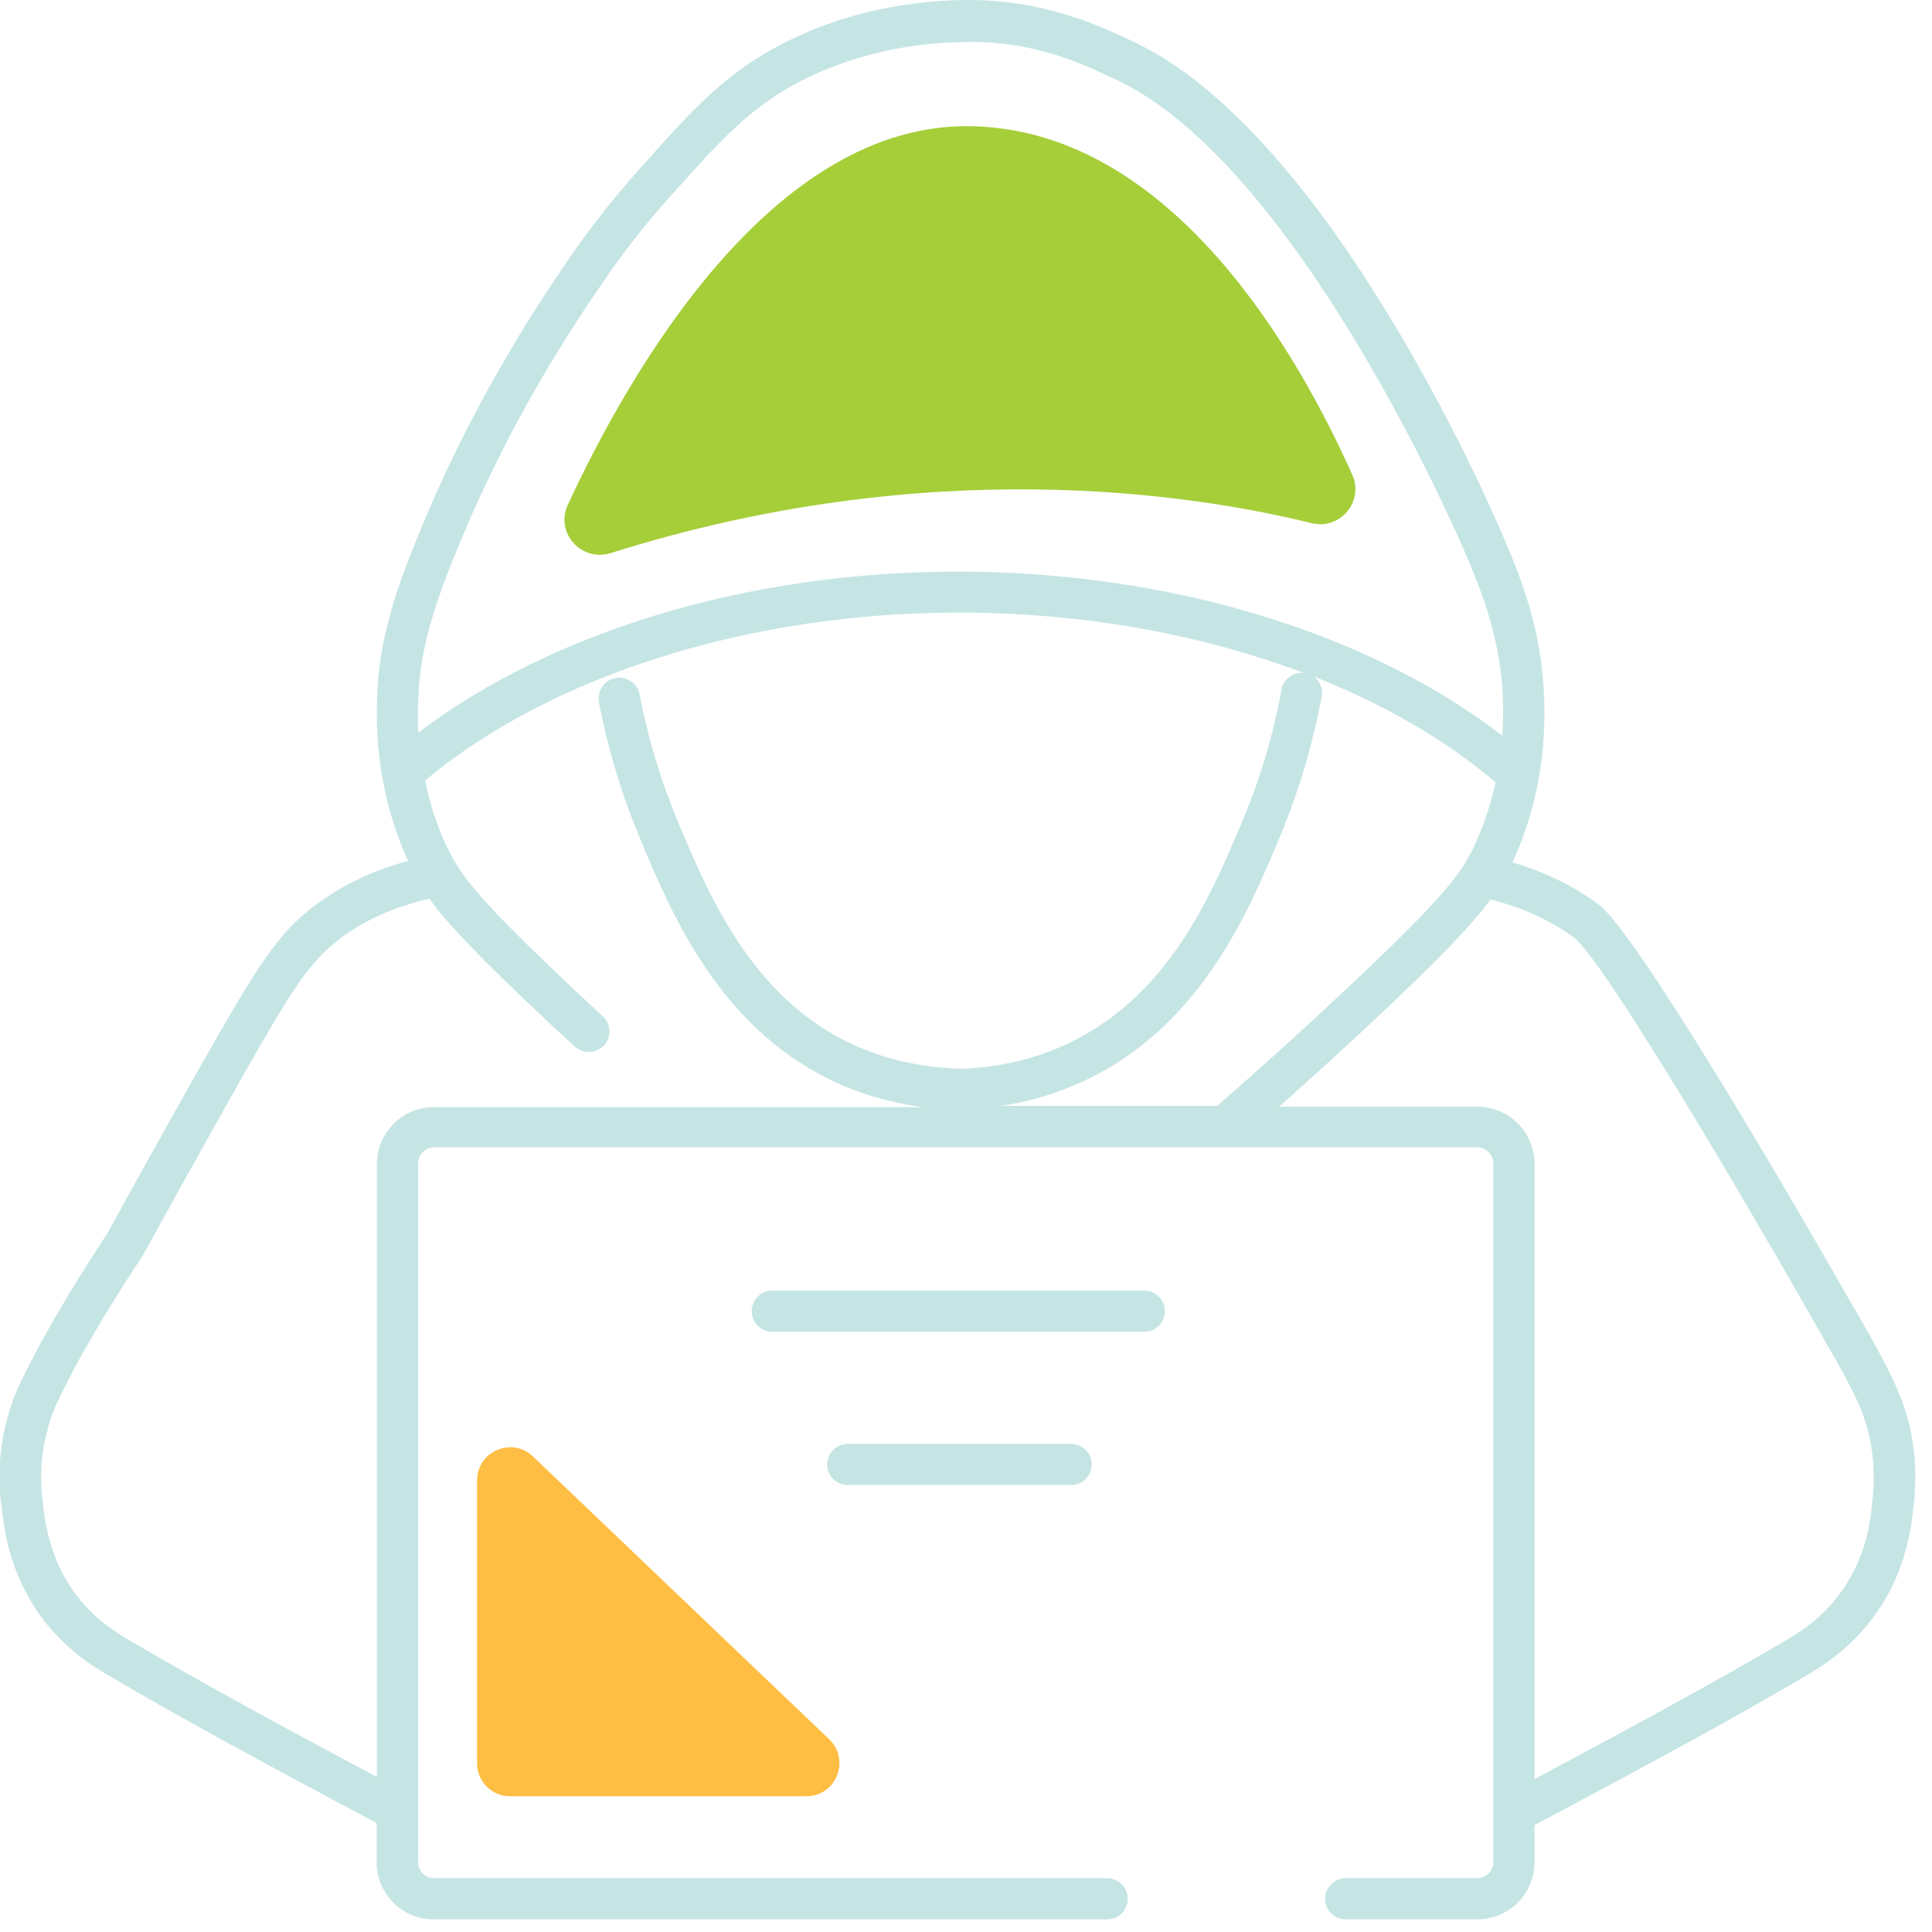
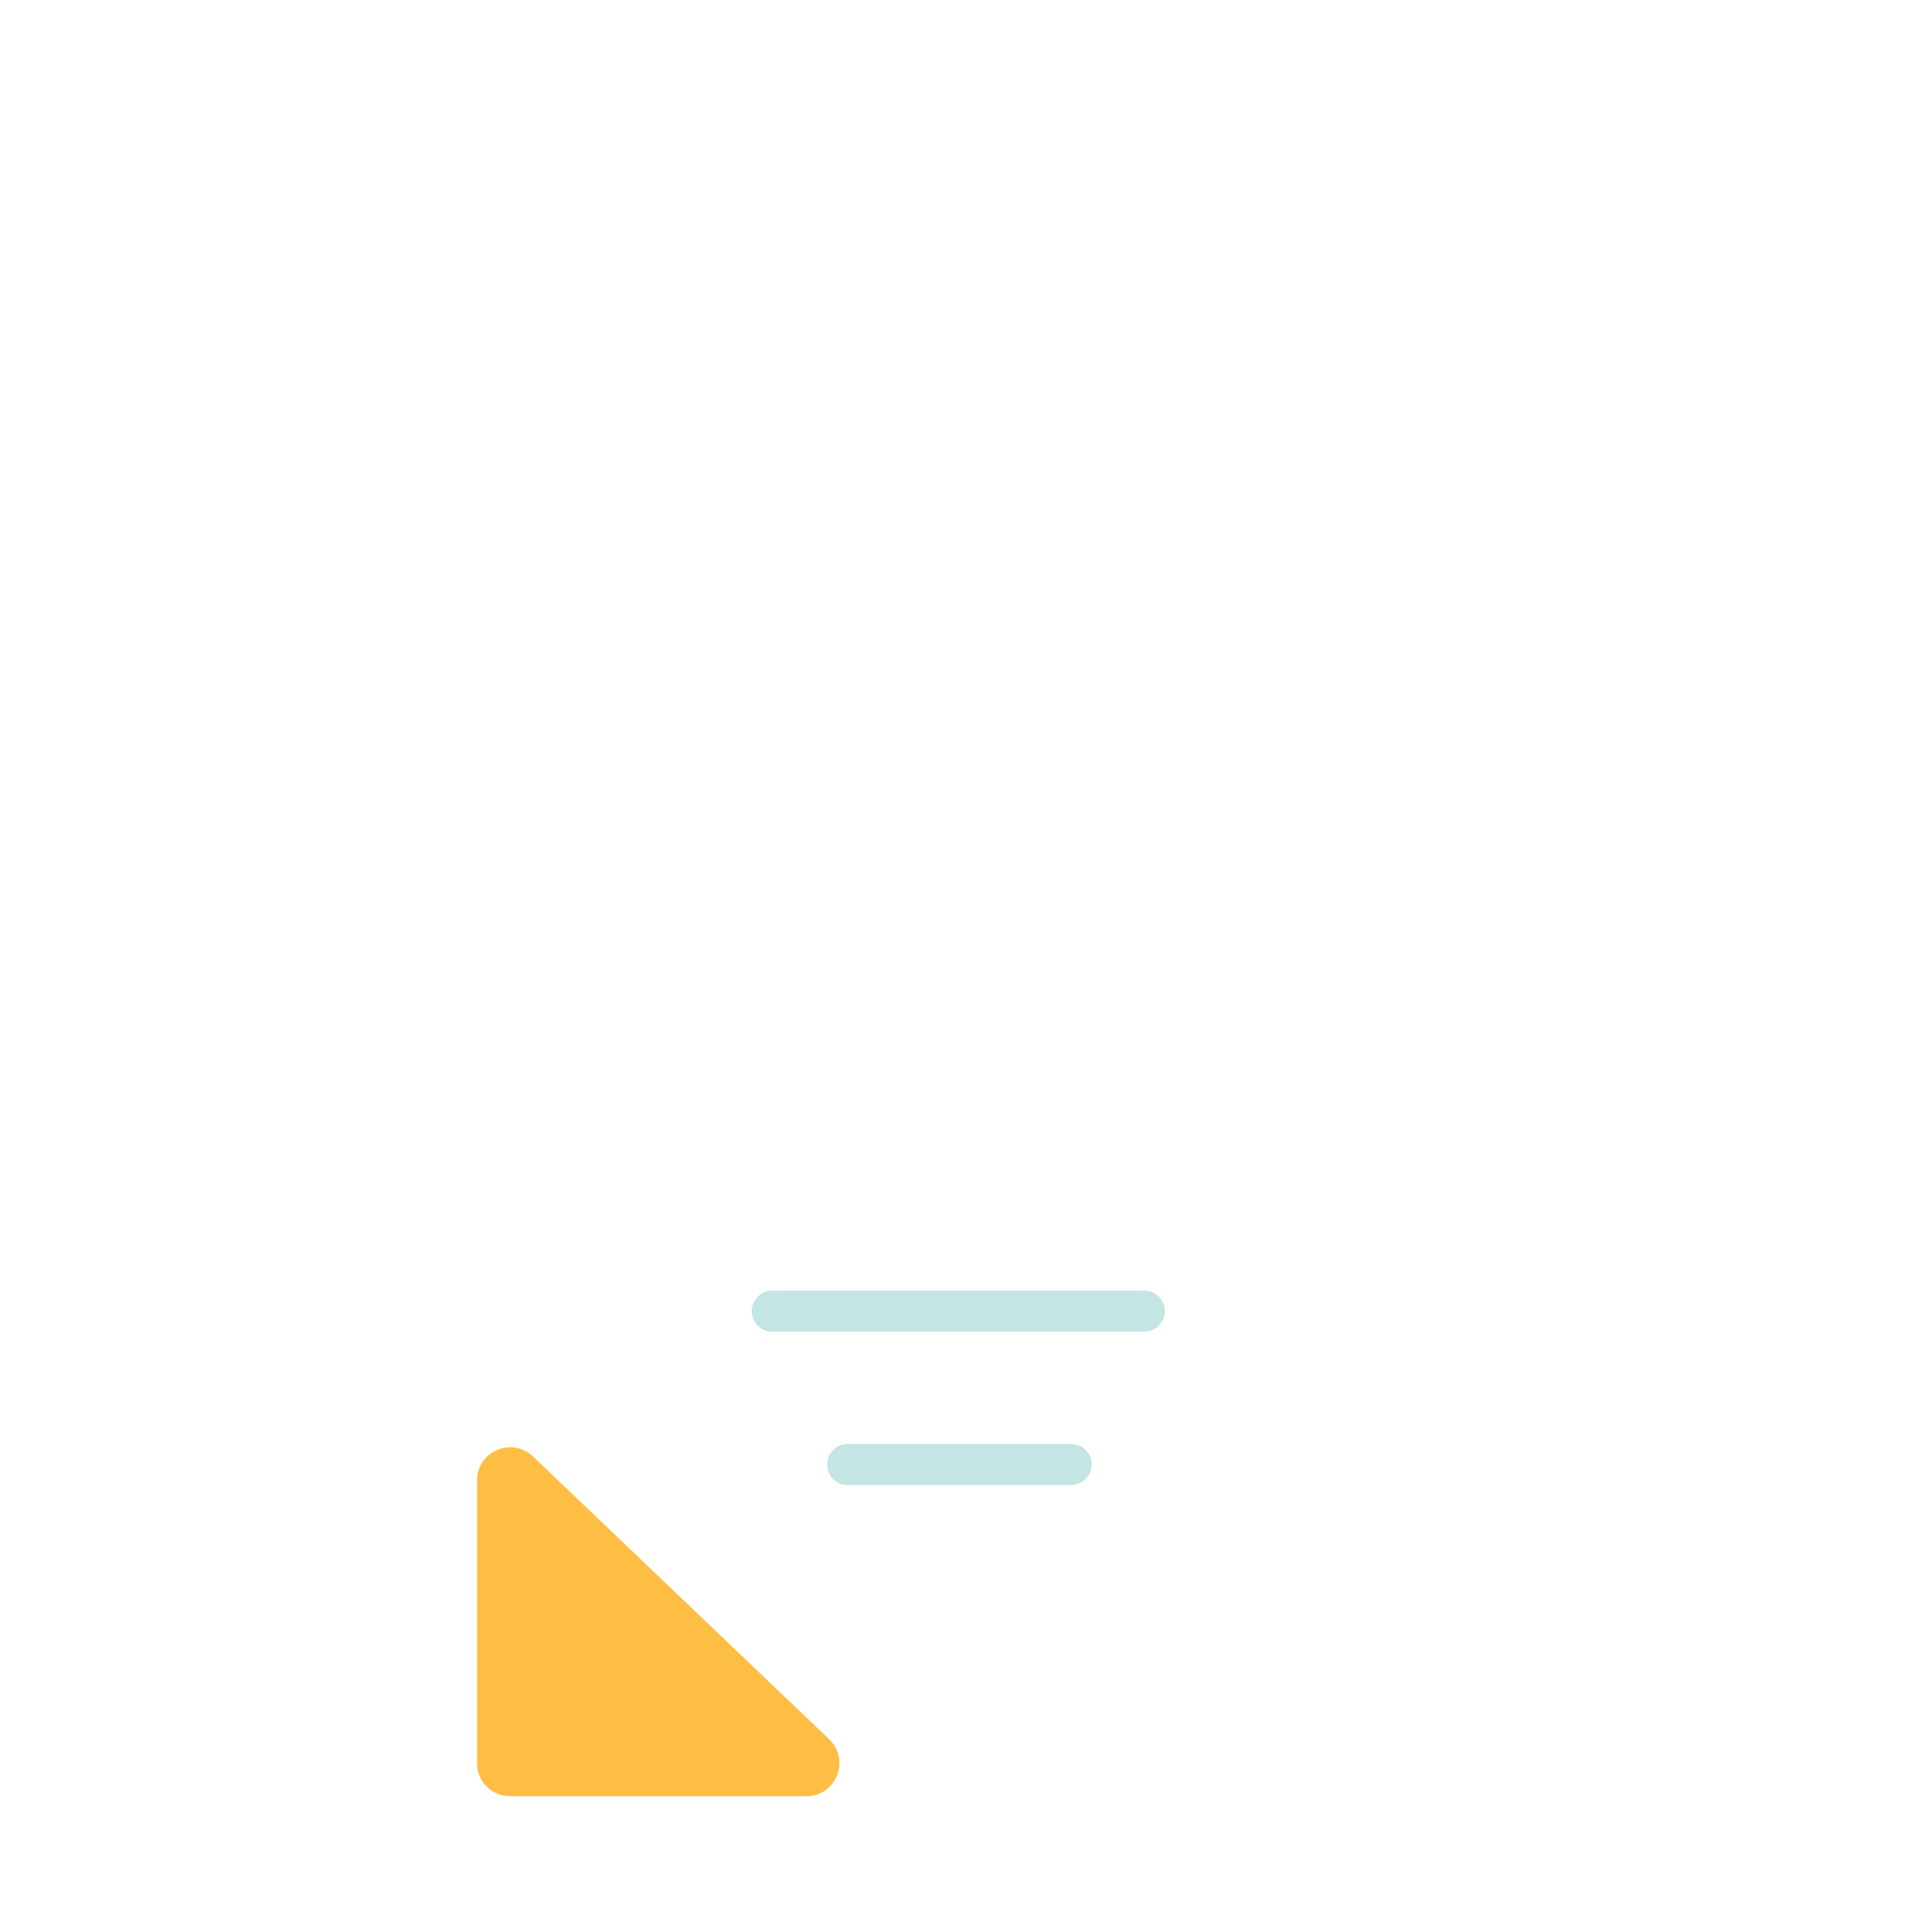
<svg xmlns="http://www.w3.org/2000/svg" width="75" height="75" viewBox="0 0 75 75" fill="none">
  <g clip-path="url(#clip0_9892_2987)">
-     <path d="M74.11 55.28C73.9 54.43 73.61 53.8 73.36 53.3C72.96 52.49 72.46 51.6 71.88 50.62C69.12 45.76 63.46 36.15 62.05 35.1C61.05 34.37 59.93 33.83 58.71 33.48C59.99 30.72 59.96 28.24 59.95 27.42C59.92 24.46 58.96 22.24 58.3 20.7C57.62 19.11 51.42 5.07 43.98 1.61L43.83 1.54C42.74 1.02 40.46 -0.05 37.38 -1.58245e-05C34.92 0.05 32.64 0.58 30.61 1.58C28.23 2.74 26.87 4.27 24.99 6.38L24.81 6.58C23.77 7.74 22.79 8.99 21.92 10.29C19.61 13.66 17.71 17.17 16.27 20.7C15.27 23.11 14.65 25.07 14.63 27.41C14.62 28.23 14.6 30.7 15.84 33.42C14.51 33.78 13.32 34.34 12.29 35.1C10.79 36.22 10.05 37.37 7.54 41.82C6.21 44.18 5.06 46.25 4.16 47.89C3.29 49.22 2 51.24 0.98 53.29C0.72 53.8 0.43 54.42 0.23 55.27C-0.04 56.35 -0.09 57.47 0.07 58.56C0.22 60.16 0.73 61.56 1.57 62.73C2.52 64.03 3.65 64.71 4.13 64.99C6.48 66.39 10.02 68.33 14.62 70.77V72.29C14.62 73.51 15.61 74.51 16.83 74.51H42.98C43.42 74.51 43.78 74.15 43.78 73.71C43.78 73.27 43.42 72.91 42.98 72.91H16.84C16.51 72.91 16.23 72.63 16.23 72.29V45.16C16.23 44.83 16.51 44.54 16.84 44.54H57.35C57.68 44.54 57.97 44.82 57.97 45.16V72.29C57.97 72.63 57.69 72.91 57.35 72.91H52.24C51.8 72.91 51.44 73.27 51.44 73.71C51.44 74.15 51.8 74.51 52.24 74.51H57.35C58.57 74.51 59.57 73.52 59.57 72.29V70.85C64.25 68.37 67.84 66.4 70.21 64.99C70.69 64.7 71.82 64.03 72.76 62.73C73.61 61.57 74.12 60.16 74.27 58.58C74.42 57.42 74.36 56.34 74.11 55.26V55.28ZM38.68 42.96C39.95 42.78 41.15 42.42 42.25 41.88C46.65 39.74 48.48 35.37 49.69 32.47C50.42 30.73 50.96 28.9 51.31 27.03C51.36 26.73 51.24 26.45 51.02 26.27C53.72 27.34 56.12 28.72 58.06 30.37C57.89 31.13 57.64 31.97 57.23 32.84C57.12 33.07 57.01 33.29 56.85 33.54C56.85 33.54 56.85 33.56 56.84 33.56C56.3 34.41 55.25 35.6 52.17 38.48C50.6 39.96 48.94 41.46 47.25 42.93H38.68V42.96ZM16.23 27.44C16.25 25.61 16.66 23.95 17.75 21.32C19.15 17.88 20.99 14.48 23.24 11.2C24.07 9.96 25 8.76 25.99 7.66L26.17 7.46C27.93 5.49 29.2 4.06 31.3 3.04C33.13 2.15 35.18 1.67 37.41 1.63C40.13 1.56 42.09 2.51 43.14 3.01L43.3 3.08C50.33 6.34 56.57 20.74 56.86 21.42C57.47 22.86 58.32 24.82 58.35 27.46C58.35 27.69 58.35 28.08 58.32 28.56C53.13 24.55 45.37 22.19 37.2 22.19C29.03 22.19 21.43 24.51 16.24 28.44C16.22 28.01 16.22 27.67 16.22 27.46L16.23 27.44ZM14.63 45.18V68.98C10.42 66.74 7.16 64.94 4.96 63.64C4.53 63.38 3.63 62.85 2.88 61.81C2.21 60.88 1.8 59.74 1.67 58.39C1.54 57.47 1.58 56.55 1.8 55.67C1.96 54.98 2.2 54.48 2.42 54.03C3.4 52.05 4.65 50.09 5.54 48.74C6.47 47.05 7.62 44.98 8.94 42.63C11.31 38.42 11.99 37.34 13.24 36.41C14.22 35.68 15.35 35.19 16.67 34.89C17.37 35.86 18.6 37.16 21.3 39.69L21.44 39.82C21.71 40.07 22 40.34 22.32 40.63C22.65 40.93 23.15 40.9 23.45 40.58C23.75 40.25 23.72 39.75 23.4 39.45C23.09 39.17 22.8 38.9 22.54 38.65L22.41 38.53C19.3 35.61 18.26 34.43 17.72 33.56C17.72 33.56 17.72 33.54 17.71 33.54C17.57 33.31 17.46 33.1 17.35 32.88C16.92 31.97 16.66 31.09 16.5 30.3C21.39 26.22 29.09 23.78 37.22 23.78C41.99 23.78 46.61 24.61 50.6 26.12C50.2 26.09 49.83 26.35 49.75 26.76C49.43 28.52 48.92 30.23 48.23 31.87C47.04 34.7 45.42 38.58 41.56 40.46C40.28 41.09 38.84 41.43 37.35 41.49C35.75 41.45 34.27 41.11 32.96 40.48C29.13 38.62 27.5 34.72 26.31 31.88C25.65 30.3 25.15 28.64 24.83 26.96C24.75 26.53 24.33 26.24 23.89 26.32C23.46 26.4 23.17 26.82 23.25 27.26C23.59 29.05 24.12 30.81 24.82 32.49C26.03 35.4 27.87 39.8 32.24 41.92C33.35 42.46 34.55 42.81 35.84 42.98H16.84C15.62 42.98 14.63 43.97 14.63 45.2V45.18ZM72.67 58.43C72.55 59.74 72.14 60.88 71.46 61.81C70.72 62.85 69.82 63.38 69.39 63.64C67.18 64.95 63.88 66.77 59.57 69.06V45.18C59.57 43.96 58.58 42.96 57.35 42.96H49.66C50.89 41.86 52.11 40.76 53.27 39.67C55.93 37.18 57.16 35.88 57.86 34.92C59.05 35.21 60.15 35.7 61.09 36.39C62.23 37.24 67.54 46.26 70.28 51.06C70.28 51.06 70.28 51.06 70.28 51.07C70.37 51.21 70.43 51.33 70.51 51.47C70.69 51.78 70.85 52.07 71 52.33C71.06 52.42 71.11 52.52 71.16 52.61L71.23 52.73C71.23 52.73 71.26 52.75 71.26 52.77C71.5 53.2 71.72 53.62 71.92 54.01C72.14 54.45 72.37 54.96 72.54 55.65C72.75 56.52 72.79 57.42 72.67 58.41V58.43Z" fill="#C5E5E4" />
    <path d="M44.421 50.1H29.981C29.541 50.1 29.181 50.46 29.181 50.9C29.181 51.34 29.541 51.7 29.981 51.7H44.421C44.861 51.7 45.221 51.34 45.221 50.9C45.221 50.46 44.861 50.1 44.421 50.1Z" fill="#C5E5E4" />
    <path d="M32.91 56.05C32.47 56.05 32.11 56.41 32.11 56.85C32.11 57.29 32.47 57.65 32.91 57.65H41.58C42.02 57.65 42.38 57.29 42.38 56.85C42.38 56.41 42.02 56.05 41.58 56.05H32.91Z" fill="#C5E5E4" />
-     <path d="M23.711 21.47C22.571 21.83 21.541 20.68 22.041 19.6C24.371 14.57 29.931 4.71 37.751 4.9C45.571 5.09 50.451 13.87 52.491 18.42C52.961 19.46 52.031 20.58 50.921 20.31C46.301 19.17 36.061 17.57 23.711 21.47Z" fill="#A5CE39" />
    <path d="M18.52 57.47V68.45C18.52 69.16 19.09 69.73 19.8 69.73H31.3C32.461 69.73 33.02 68.32 32.191 67.52L20.691 56.54C19.87 55.76 18.52 56.34 18.52 57.47Z" fill="#FEBE43" />
  </g>
  <defs>
    <clipPath id="clip0_9892_2987">
      <rect width="74.35" height="74.52" fill="white" />
    </clipPath>
  </defs>
</svg>